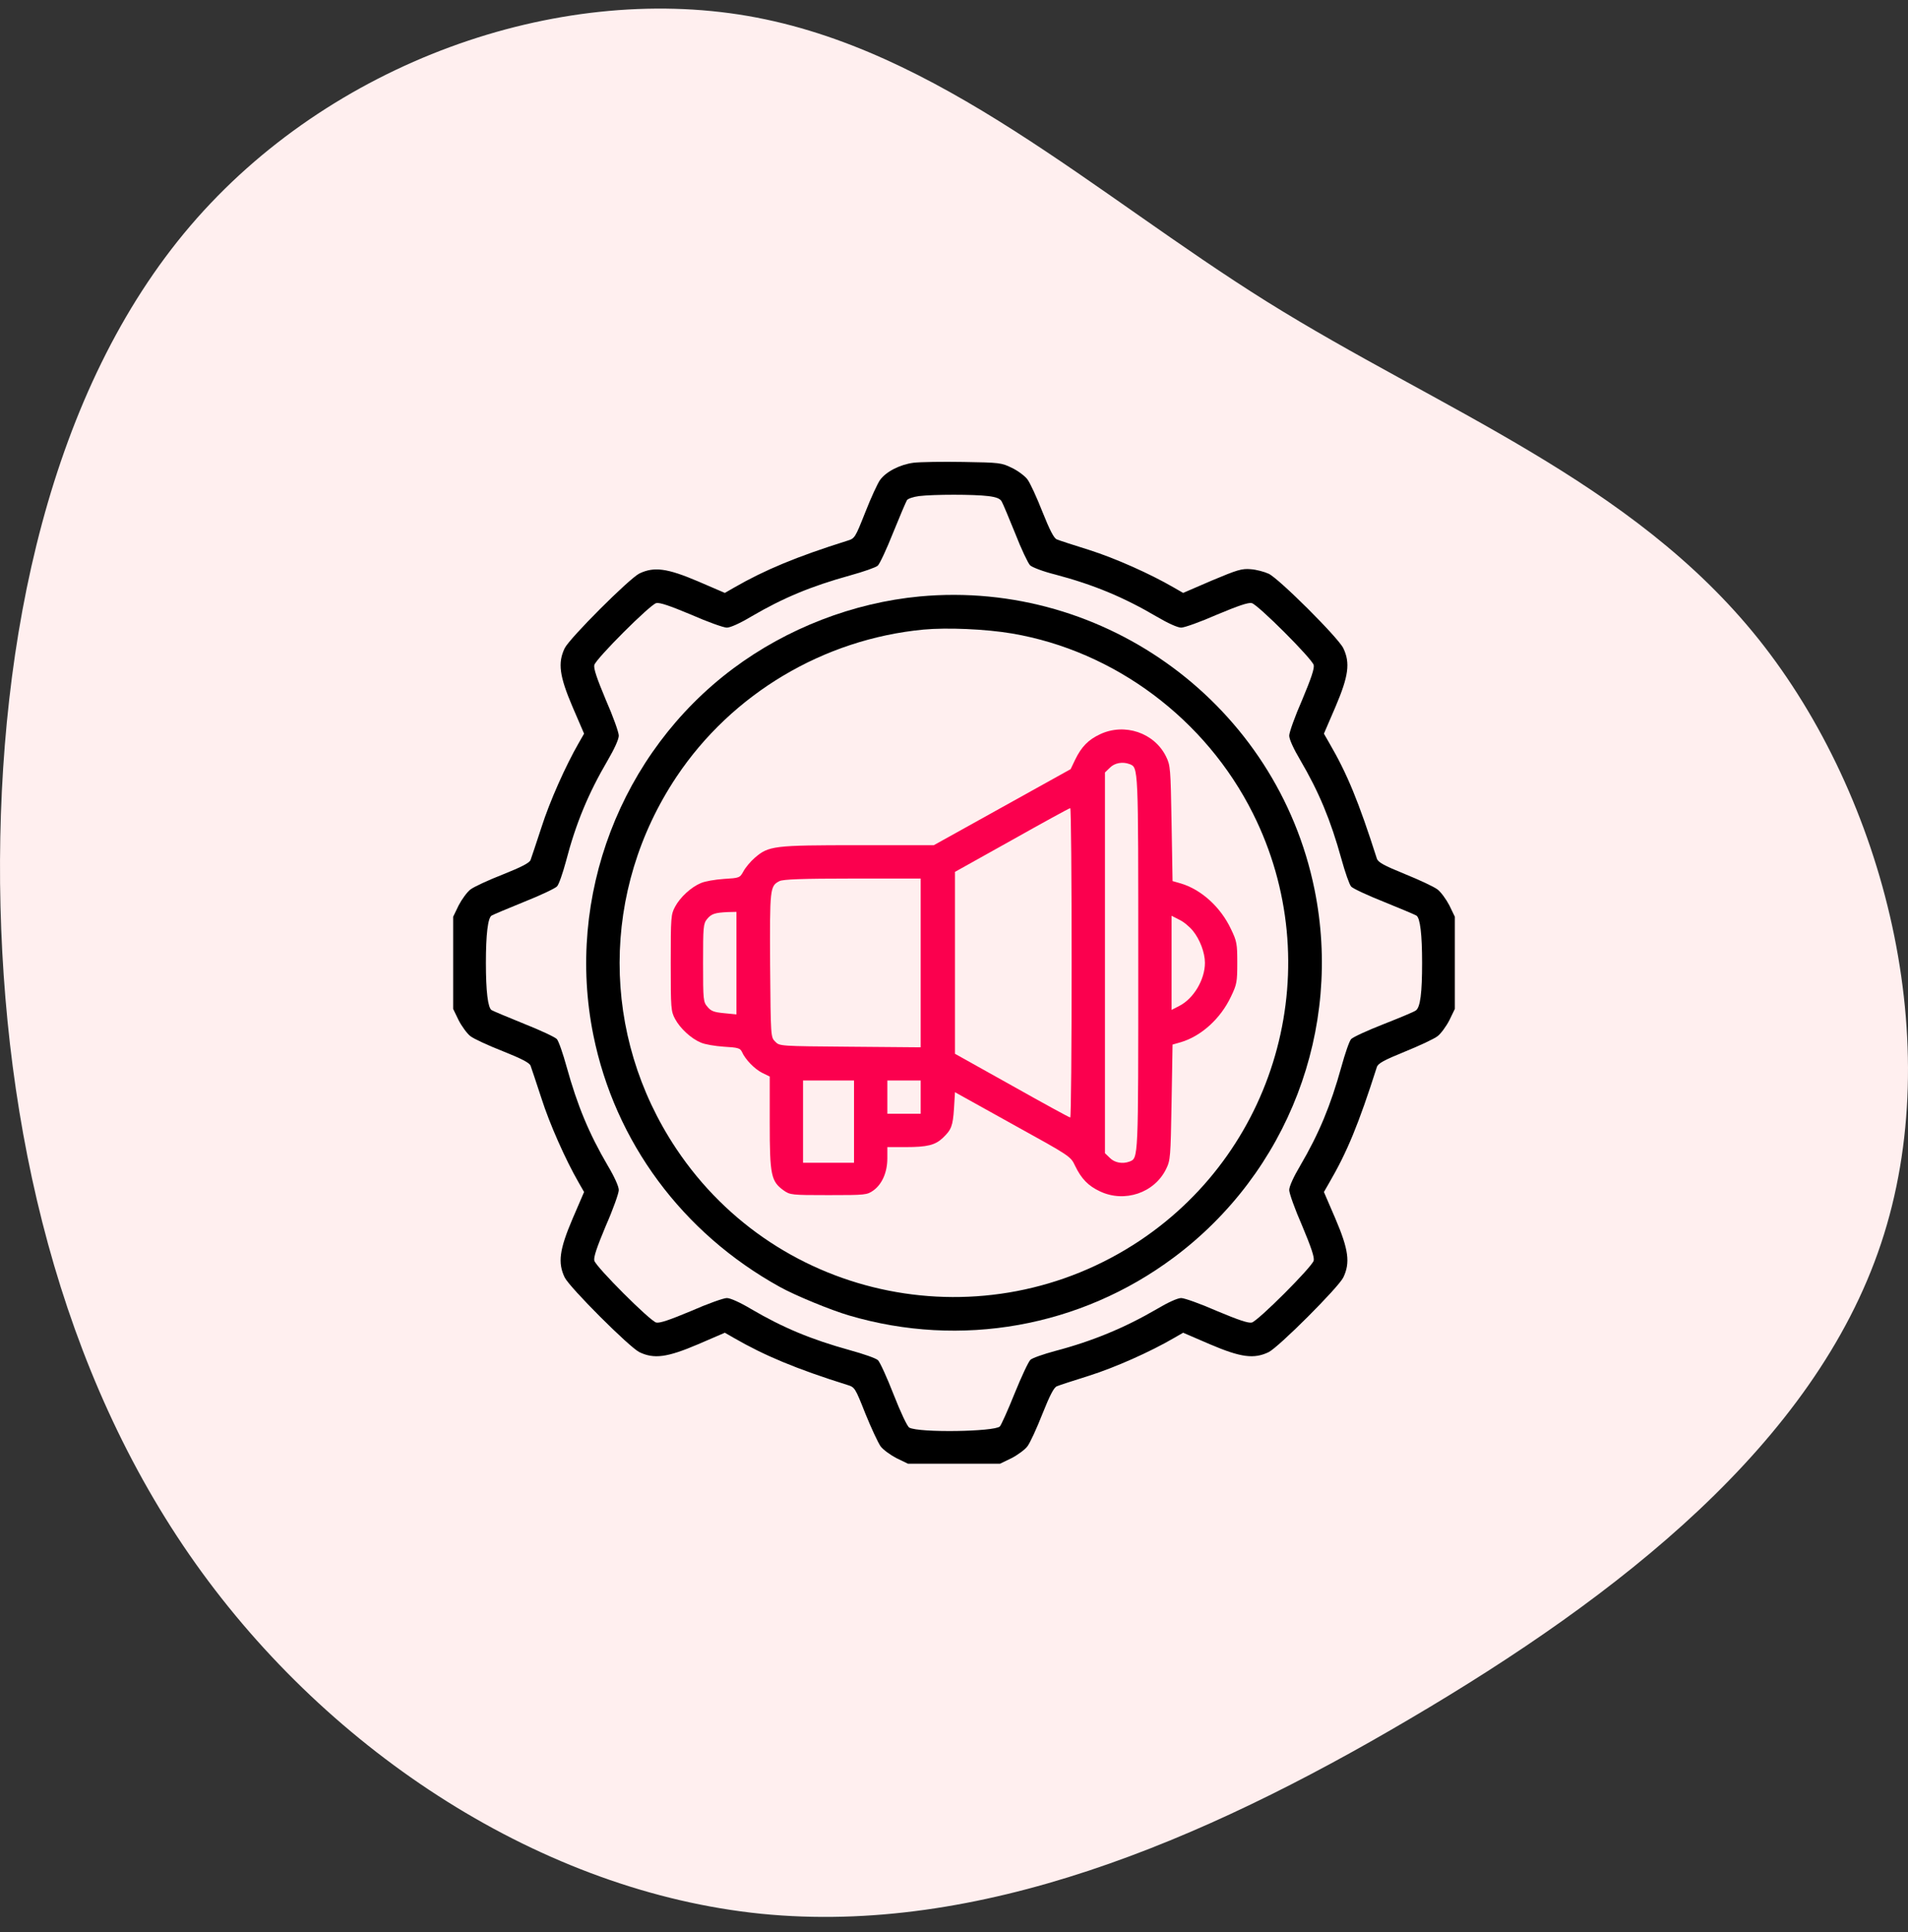
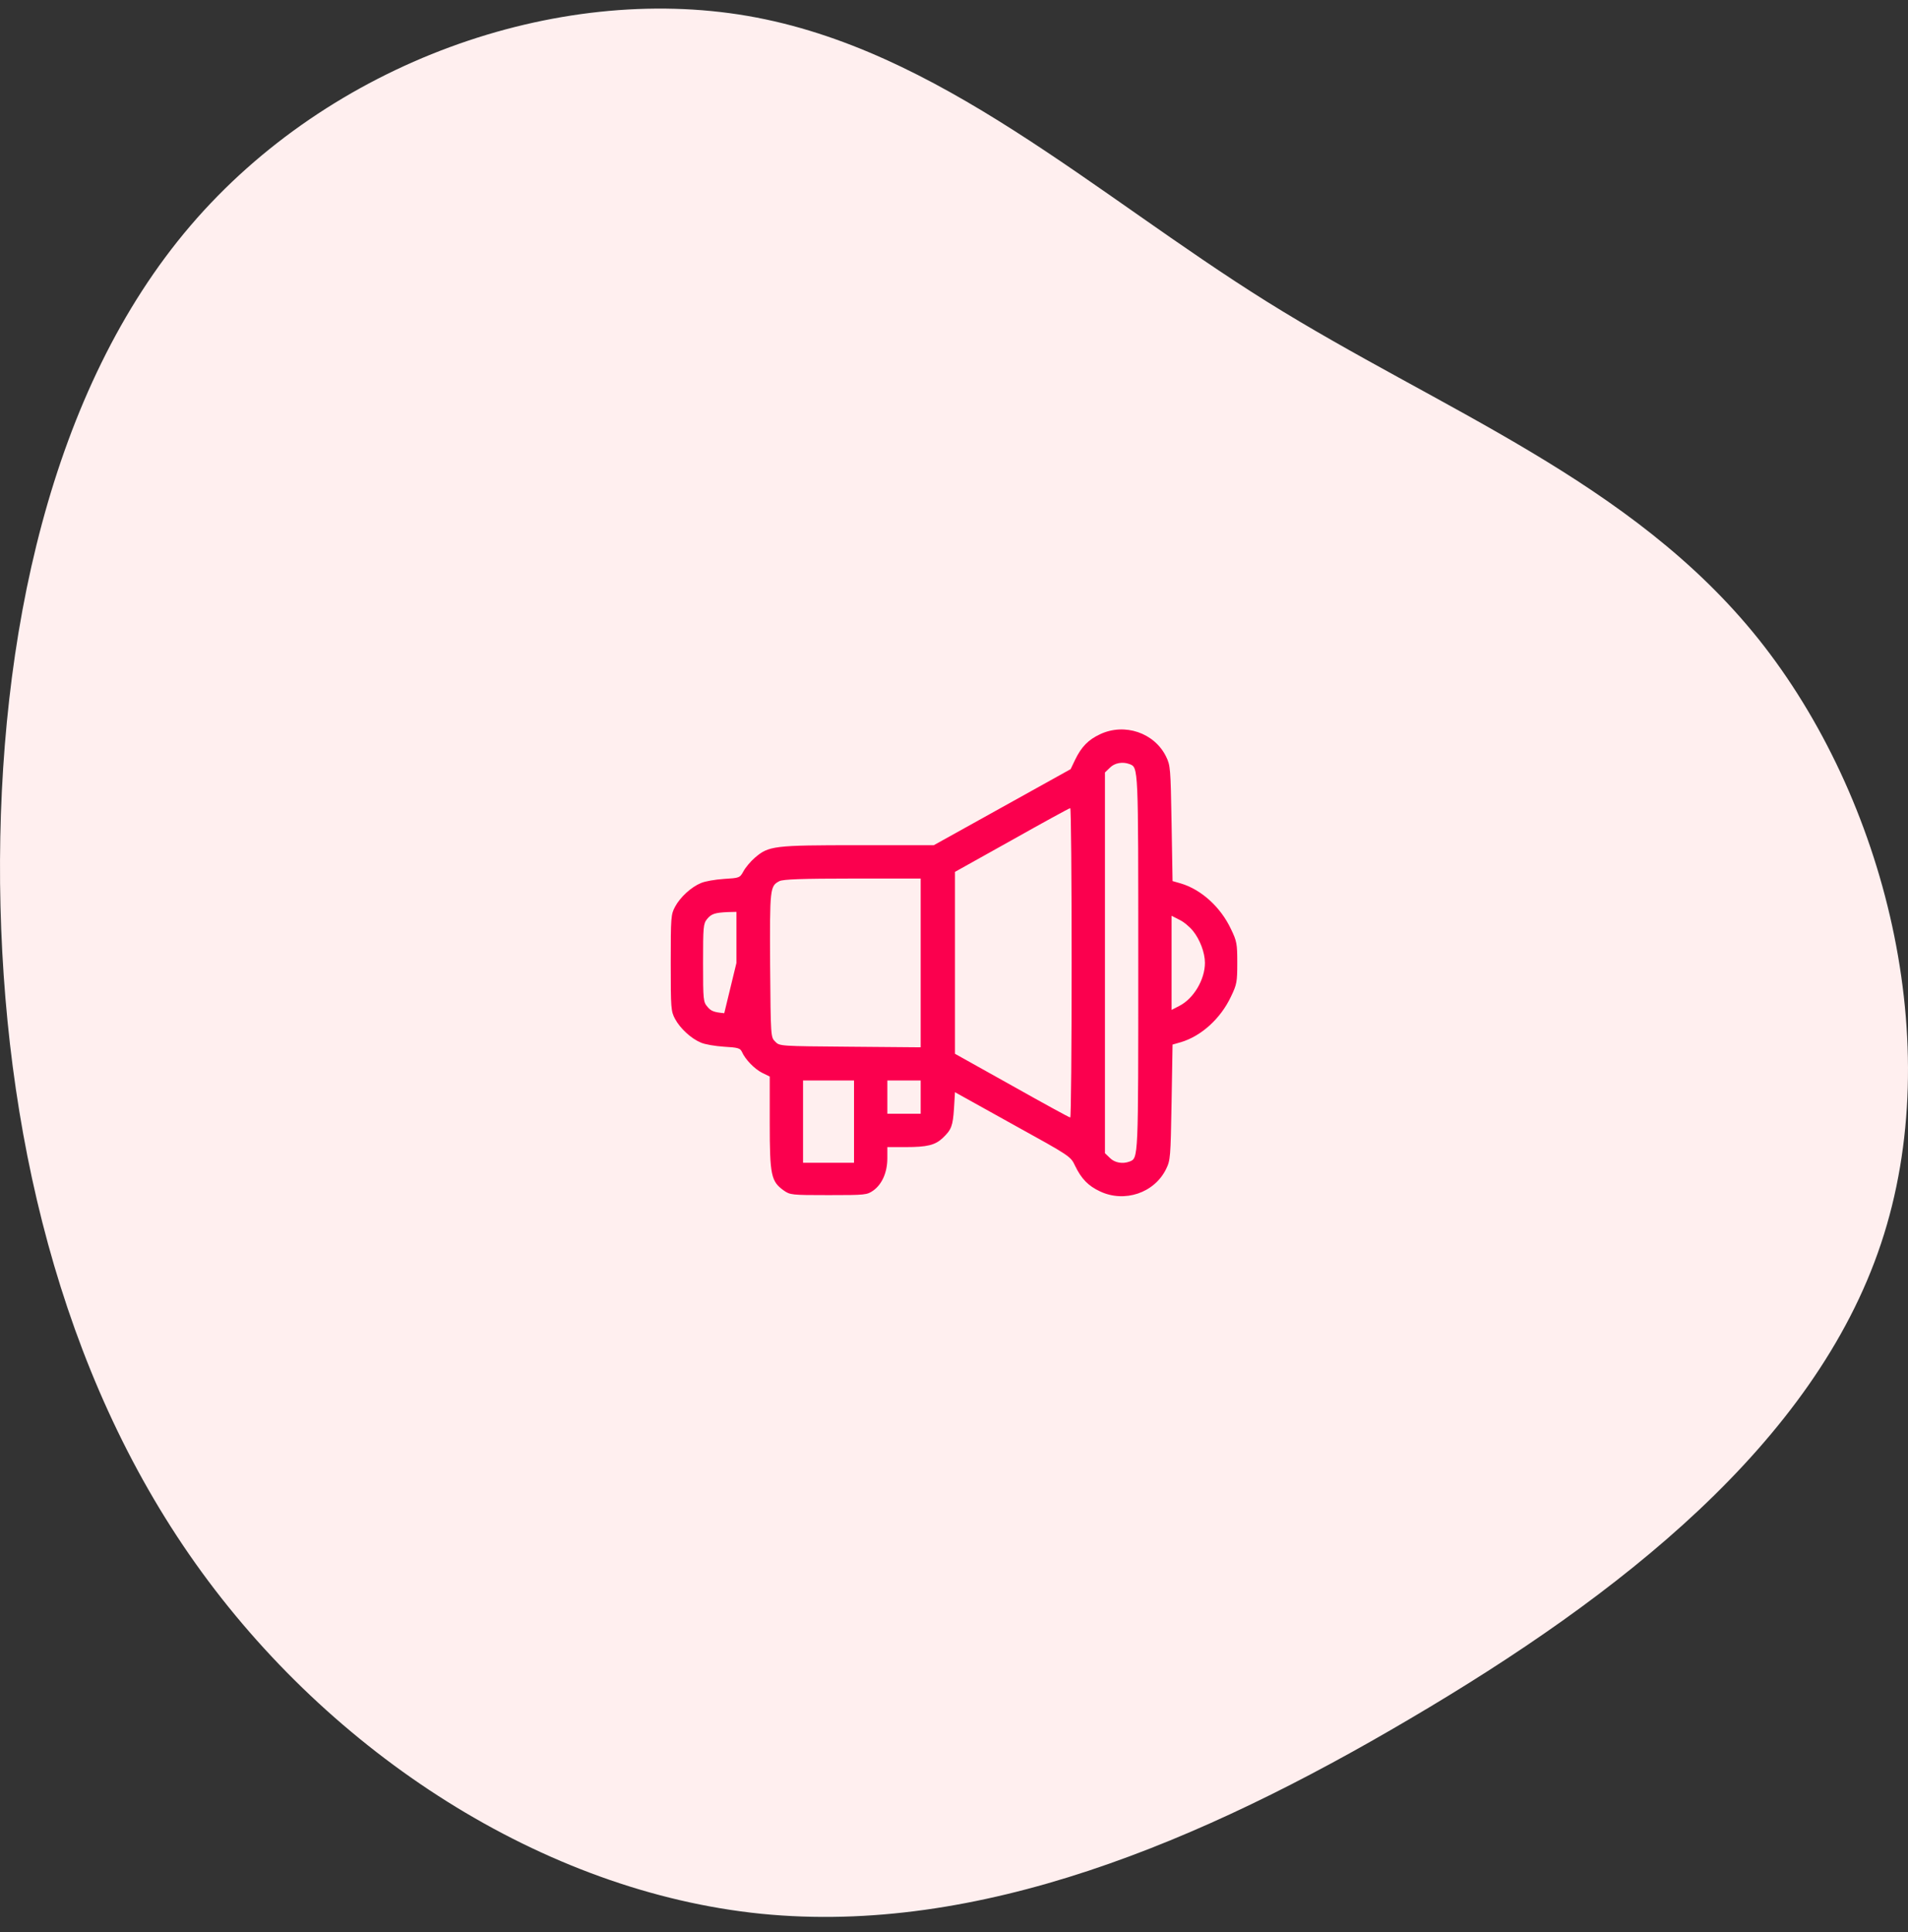
<svg xmlns="http://www.w3.org/2000/svg" width="80px" height="81px" viewBox="0 0 80 81" version="1.1">
  <rect x="0" y="0" width="80" height="81" fill="#333333" stroke="none" />
  <title>automation</title>
  <g id="Page-2" stroke="none" stroke-width="1" fill="none" fill-rule="evenodd">
    <g id="Digital-Marketing_v03" transform="translate(-201, -2252)" fill-rule="nonzero">
      <g id="Group-33" transform="translate(50, 1671)">
        <g id="Group-54" transform="translate(121, 77)">
          <g id="Group-32" transform="translate(0, 464.36)">
            <g id="automation" transform="translate(30, 40)">
              <path d="M70.897,7.984 C77.754,13.845 81.073,23.336 79.692,31.349 C78.31,39.362 72.245,45.866 67.712,53.124 C63.18,60.383 60.215,68.412 53.576,73.727 C46.921,79.043 36.576,81.66 28.219,78.866 C19.845,76.072 13.459,67.882 8.304,59.114 C3.131,50.346 -0.778,41.032 0.132,31.911 C1.059,22.79 6.838,13.861 14.824,8.193 C22.81,2.524 33.038,0.115 43.332,0.003 C53.644,-0.093 64.039,2.123 70.897,7.984 Z" id="Path" fill="#FFEFEF" transform="translate(40, 40) rotate(-90) translate(-40, -40) " />
              <g transform="translate(19, 19)" id="Group">
                <g transform="translate(21, 21) scale(-1, 1) rotate(-180) translate(-21, -21) ">
-                   <path d="M19.307,41.961 C18.732,41.887 18.14,41.583 17.893,41.229 C17.803,41.106 17.523,40.506 17.285,39.898 C16.849,38.797 16.841,38.789 16.521,38.69 C14.4,38.024 13.06,37.465 11.778,36.726 L11.392,36.504 L10.266,36.989 C8.975,37.539 8.425,37.613 7.808,37.318 C7.381,37.104 4.89,34.614 4.677,34.187 C4.381,33.57 4.455,33.02 5.005,31.729 L5.49,30.604 L5.268,30.217 C4.71,29.248 4.044,27.752 3.699,26.667 C3.485,26.01 3.279,25.402 3.247,25.311 C3.205,25.188 2.868,25.015 2.088,24.703 C1.479,24.465 0.871,24.185 0.723,24.07 C0.584,23.963 0.362,23.659 0.23,23.405 L0,22.928 L0,20.997 L0,19.066 L0.23,18.589 C0.362,18.334 0.584,18.03 0.723,17.923 C0.871,17.808 1.479,17.529 2.088,17.29 C2.868,16.978 3.205,16.806 3.247,16.682 C3.279,16.592 3.485,15.984 3.699,15.326 C4.044,14.242 4.71,12.746 5.268,11.776 L5.49,11.39 L5.005,10.264 C4.455,8.974 4.381,8.423 4.677,7.807 C4.89,7.38 7.381,4.89 7.808,4.676 C8.425,4.38 8.975,4.454 10.266,5.005 L11.392,5.49 L11.778,5.268 C13.06,4.528 14.4,3.969 16.521,3.304 C16.841,3.205 16.849,3.197 17.285,2.096 C17.532,1.487 17.819,0.871 17.926,0.723 C18.033,0.583 18.337,0.362 18.592,0.23 L19.068,0 L21,0 L22.932,0 L23.408,0.23 C23.663,0.362 23.967,0.583 24.074,0.723 C24.189,0.871 24.468,1.479 24.707,2.087 C25.019,2.868 25.192,3.205 25.315,3.246 C25.405,3.287 26.014,3.484 26.671,3.69 C27.756,4.035 29.219,4.684 30.222,5.268 L30.608,5.49 L31.734,5.005 C33.025,4.454 33.575,4.38 34.192,4.676 C34.619,4.89 37.11,7.38 37.323,7.807 C37.619,8.423 37.545,8.974 36.995,10.264 L36.51,11.39 L36.732,11.776 C37.488,13.075 37.964,14.233 38.729,16.625 C38.778,16.781 39.016,16.912 39.904,17.274 C40.512,17.521 41.129,17.808 41.277,17.923 C41.416,18.03 41.638,18.334 41.77,18.589 L42,19.066 L42,20.997 L42,22.928 L41.77,23.405 C41.638,23.659 41.416,23.963 41.277,24.07 C41.129,24.185 40.512,24.473 39.904,24.719 C39.016,25.081 38.778,25.213 38.729,25.369 C37.964,27.76 37.488,28.919 36.732,30.217 L36.51,30.604 L36.995,31.729 C37.545,33.02 37.619,33.57 37.323,34.187 C37.11,34.63 34.619,37.112 34.192,37.309 C34.011,37.392 33.674,37.482 33.444,37.498 C33.066,37.531 32.885,37.474 31.808,37.022 L30.608,36.504 L30.222,36.726 C29.219,37.309 27.756,37.959 26.671,38.304 C26.014,38.509 25.405,38.706 25.315,38.747 C25.192,38.789 25.019,39.125 24.707,39.906 C24.468,40.514 24.189,41.122 24.074,41.27 C23.967,41.41 23.671,41.632 23.425,41.747 C22.989,41.961 22.915,41.969 21.395,41.994 C20.523,42.01 19.578,41.994 19.307,41.961 Z M22.43,40.564 C22.775,40.523 22.932,40.457 22.997,40.342 C23.047,40.26 23.301,39.651 23.564,39.002 C23.819,38.345 24.107,37.745 24.189,37.663 C24.271,37.581 24.74,37.4 25.241,37.276 C26.852,36.849 28.101,36.331 29.499,35.51 C29.975,35.23 30.378,35.049 30.526,35.049 C30.658,35.049 31.332,35.288 32.022,35.592 C32.926,35.97 33.337,36.11 33.485,36.077 C33.748,36.011 36.016,33.743 36.082,33.48 C36.115,33.332 35.975,32.921 35.597,32.017 C35.293,31.327 35.055,30.653 35.055,30.521 C35.055,30.373 35.236,29.971 35.515,29.502 C36.304,28.155 36.789,26.988 37.241,25.36 C37.397,24.793 37.578,24.276 37.652,24.194 C37.726,24.111 38.342,23.824 39.025,23.553 C39.715,23.273 40.323,23.018 40.389,22.977 C40.545,22.879 40.627,22.18 40.627,20.997 C40.627,19.748 40.553,19.131 40.364,19 C40.29,18.942 39.674,18.688 39.008,18.425 C38.334,18.162 37.726,17.882 37.652,17.8 C37.578,17.726 37.397,17.2 37.241,16.633 C36.789,15.006 36.304,13.839 35.515,12.491 C35.236,12.023 35.055,11.62 35.055,11.472 C35.055,11.341 35.293,10.667 35.597,9.977 C35.975,9.073 36.115,8.662 36.082,8.514 C36.016,8.251 33.748,5.983 33.485,5.917 C33.337,5.884 32.926,6.024 32.022,6.402 C31.332,6.706 30.658,6.944 30.526,6.944 C30.378,6.944 29.975,6.763 29.507,6.484 C28.151,5.695 26.803,5.136 25.241,4.725 C24.756,4.594 24.279,4.429 24.205,4.355 C24.123,4.282 23.827,3.649 23.54,2.942 C23.26,2.243 22.981,1.627 22.923,1.561 C22.693,1.34 19.537,1.29 19.126,1.512 C19.044,1.553 18.764,2.145 18.468,2.901 C18.189,3.616 17.893,4.265 17.811,4.339 C17.729,4.421 17.203,4.602 16.636,4.758 C15.008,5.21 13.841,5.695 12.493,6.484 C12.025,6.763 11.622,6.944 11.474,6.944 C11.342,6.944 10.668,6.706 9.978,6.402 C9.074,6.024 8.663,5.884 8.515,5.917 C8.252,5.983 5.984,8.251 5.918,8.514 C5.885,8.662 6.025,9.073 6.403,9.977 C6.707,10.667 6.945,11.341 6.945,11.472 C6.945,11.62 6.764,12.023 6.485,12.491 C5.696,13.839 5.211,15.006 4.759,16.633 C4.603,17.2 4.422,17.718 4.348,17.8 C4.274,17.882 3.658,18.17 2.975,18.441 C2.285,18.72 1.677,18.975 1.611,19.016 C1.455,19.115 1.373,19.813 1.373,20.997 C1.373,22.18 1.455,22.879 1.611,22.977 C1.677,23.018 2.285,23.273 2.975,23.553 C3.658,23.824 4.282,24.12 4.356,24.202 C4.43,24.276 4.595,24.752 4.726,25.237 C5.145,26.848 5.671,28.105 6.485,29.494 C6.764,29.971 6.945,30.373 6.945,30.521 C6.945,30.653 6.707,31.327 6.403,32.017 C6.025,32.921 5.885,33.332 5.918,33.48 C5.984,33.743 8.252,36.011 8.515,36.077 C8.663,36.11 9.074,35.97 9.978,35.592 C10.668,35.288 11.342,35.049 11.474,35.049 C11.622,35.049 12.025,35.23 12.493,35.51 C13.841,36.299 15.008,36.783 16.636,37.235 C17.203,37.392 17.721,37.572 17.803,37.646 C17.885,37.72 18.173,38.337 18.444,39.019 C18.723,39.709 18.986,40.325 19.027,40.391 C19.068,40.457 19.29,40.531 19.537,40.564 C20.145,40.638 21.847,40.638 22.43,40.564 Z" id="Shape" fill="#000000" />
-                   <path d="M19.562,36.356 C16.775,36.093 14.005,35.025 11.737,33.332 C7.019,29.806 4.71,23.766 5.877,17.973 C6.781,13.494 9.608,9.672 13.693,7.413 C14.342,7.051 15.822,6.443 16.603,6.213 C21.288,4.832 26.301,5.728 30.205,8.637 C34.997,12.204 37.307,18.219 36.115,24.078 C34.553,31.762 27.378,37.079 19.562,36.356 Z M23.433,34.803 C27.732,34.071 31.553,31.22 33.534,27.259 C36.69,20.956 34.652,13.264 28.792,9.352 C22.34,5.054 13.644,6.772 9.353,13.206 C6.181,17.964 6.189,24.037 9.37,28.804 C11.696,32.28 15.526,34.565 19.718,34.967 C20.712,35.058 22.315,34.992 23.433,34.803 Z" id="Shape" fill="#000000" />
-                   <path d="M27.123,30.579 C26.63,30.349 26.342,30.053 26.079,29.511 L25.89,29.116 L23.022,27.522 L20.153,25.928 L16.973,25.928 C13.438,25.928 13.233,25.903 12.649,25.402 C12.468,25.245 12.255,24.991 12.173,24.835 C12.016,24.555 12.008,24.555 11.351,24.514 C10.981,24.489 10.553,24.415 10.389,24.341 C9.986,24.177 9.518,23.75 9.304,23.347 C9.132,23.027 9.123,22.912 9.123,20.997 C9.123,19.082 9.132,18.967 9.304,18.646 C9.518,18.244 9.986,17.816 10.389,17.652 C10.553,17.578 10.989,17.504 11.359,17.48 C11.934,17.447 12.033,17.422 12.107,17.266 C12.247,16.945 12.633,16.551 12.953,16.387 L13.274,16.23 L13.274,14.275 C13.274,12.089 13.332,11.834 13.858,11.456 C14.129,11.267 14.178,11.259 15.74,11.259 C17.301,11.259 17.351,11.267 17.622,11.456 C17.984,11.719 18.205,12.212 18.205,12.804 L18.205,13.272 L18.97,13.272 C19.874,13.272 20.211,13.354 20.532,13.658 C20.893,14.003 20.951,14.159 21,14.891 L21.041,15.573 L23.466,14.225 C25.89,12.886 25.89,12.886 26.079,12.483 C26.342,11.941 26.63,11.645 27.123,11.415 C28.151,10.93 29.4,11.349 29.893,12.352 C30.074,12.721 30.082,12.836 30.123,15.154 L30.164,17.57 L30.51,17.669 C31.364,17.923 32.178,18.655 32.614,19.583 C32.86,20.093 32.877,20.2 32.877,20.997 C32.877,21.794 32.86,21.901 32.614,22.41 C32.178,23.339 31.364,24.07 30.51,24.325 L30.164,24.424 L30.123,26.84 C30.082,29.157 30.074,29.272 29.893,29.642 C29.4,30.645 28.151,31.064 27.123,30.579 Z M28.356,29.33 C28.734,29.182 28.726,29.297 28.726,20.997 C28.726,12.697 28.734,12.812 28.356,12.664 C28.068,12.557 27.732,12.615 27.534,12.82 L27.329,13.017 L27.329,20.997 L27.329,28.976 L27.534,29.174 C27.732,29.379 28.068,29.437 28.356,29.33 Z M25.932,20.997 C25.932,17.43 25.907,14.505 25.874,14.513 C25.833,14.513 24.74,15.113 23.425,15.852 L21.041,17.184 L21.041,20.997 L21.041,24.81 L23.425,26.141 C24.74,26.881 25.833,27.481 25.874,27.481 C25.907,27.489 25.932,24.572 25.932,20.997 Z M19.603,20.997 L19.603,17.455 L16.644,17.48 C13.693,17.504 13.685,17.504 13.504,17.693 C13.315,17.882 13.315,17.882 13.29,20.898 C13.274,24.136 13.282,24.218 13.685,24.424 C13.841,24.498 14.622,24.53 16.751,24.53 L19.603,24.53 L19.603,20.997 Z M11.877,20.989 L11.877,18.835 L11.367,18.885 C10.948,18.926 10.816,18.967 10.668,19.148 C10.488,19.353 10.479,19.419 10.479,20.989 C10.479,22.501 10.488,22.632 10.644,22.829 C10.825,23.051 10.973,23.101 11.532,23.125 L11.877,23.133 L11.877,20.989 Z M31.019,22.336 C31.307,21.983 31.521,21.424 31.521,20.997 C31.521,20.29 31.044,19.493 30.444,19.189 L30.123,19.024 L30.123,20.997 L30.123,22.969 L30.444,22.805 C30.625,22.723 30.879,22.509 31.019,22.336 Z M16.808,14.34 L16.808,12.615 L15.74,12.615 L14.671,12.615 L14.671,14.34 L14.671,16.066 L15.74,16.066 L16.808,16.066 L16.808,14.34 Z M19.603,15.368 L19.603,14.669 L18.904,14.669 L18.205,14.669 L18.205,15.368 L18.205,16.066 L18.904,16.066 L19.603,16.066 L19.603,15.368 Z" id="Shape" fill="#FB004E" />
+                   <path d="M27.123,30.579 C26.63,30.349 26.342,30.053 26.079,29.511 L25.89,29.116 L23.022,27.522 L20.153,25.928 L16.973,25.928 C13.438,25.928 13.233,25.903 12.649,25.402 C12.468,25.245 12.255,24.991 12.173,24.835 C12.016,24.555 12.008,24.555 11.351,24.514 C10.981,24.489 10.553,24.415 10.389,24.341 C9.986,24.177 9.518,23.75 9.304,23.347 C9.132,23.027 9.123,22.912 9.123,20.997 C9.123,19.082 9.132,18.967 9.304,18.646 C9.518,18.244 9.986,17.816 10.389,17.652 C10.553,17.578 10.989,17.504 11.359,17.48 C11.934,17.447 12.033,17.422 12.107,17.266 C12.247,16.945 12.633,16.551 12.953,16.387 L13.274,16.23 L13.274,14.275 C13.274,12.089 13.332,11.834 13.858,11.456 C14.129,11.267 14.178,11.259 15.74,11.259 C17.301,11.259 17.351,11.267 17.622,11.456 C17.984,11.719 18.205,12.212 18.205,12.804 L18.205,13.272 L18.97,13.272 C19.874,13.272 20.211,13.354 20.532,13.658 C20.893,14.003 20.951,14.159 21,14.891 L21.041,15.573 L23.466,14.225 C25.89,12.886 25.89,12.886 26.079,12.483 C26.342,11.941 26.63,11.645 27.123,11.415 C28.151,10.93 29.4,11.349 29.893,12.352 C30.074,12.721 30.082,12.836 30.123,15.154 L30.164,17.57 L30.51,17.669 C31.364,17.923 32.178,18.655 32.614,19.583 C32.86,20.093 32.877,20.2 32.877,20.997 C32.877,21.794 32.86,21.901 32.614,22.41 C32.178,23.339 31.364,24.07 30.51,24.325 L30.164,24.424 L30.123,26.84 C30.082,29.157 30.074,29.272 29.893,29.642 C29.4,30.645 28.151,31.064 27.123,30.579 Z M28.356,29.33 C28.734,29.182 28.726,29.297 28.726,20.997 C28.726,12.697 28.734,12.812 28.356,12.664 C28.068,12.557 27.732,12.615 27.534,12.82 L27.329,13.017 L27.329,20.997 L27.329,28.976 L27.534,29.174 C27.732,29.379 28.068,29.437 28.356,29.33 Z M25.932,20.997 C25.932,17.43 25.907,14.505 25.874,14.513 C25.833,14.513 24.74,15.113 23.425,15.852 L21.041,17.184 L21.041,20.997 L21.041,24.81 L23.425,26.141 C24.74,26.881 25.833,27.481 25.874,27.481 C25.907,27.489 25.932,24.572 25.932,20.997 Z M19.603,20.997 L19.603,17.455 L16.644,17.48 C13.693,17.504 13.685,17.504 13.504,17.693 C13.315,17.882 13.315,17.882 13.29,20.898 C13.274,24.136 13.282,24.218 13.685,24.424 C13.841,24.498 14.622,24.53 16.751,24.53 L19.603,24.53 L19.603,20.997 Z M11.877,20.989 L11.367,18.885 C10.948,18.926 10.816,18.967 10.668,19.148 C10.488,19.353 10.479,19.419 10.479,20.989 C10.479,22.501 10.488,22.632 10.644,22.829 C10.825,23.051 10.973,23.101 11.532,23.125 L11.877,23.133 L11.877,20.989 Z M31.019,22.336 C31.307,21.983 31.521,21.424 31.521,20.997 C31.521,20.29 31.044,19.493 30.444,19.189 L30.123,19.024 L30.123,20.997 L30.123,22.969 L30.444,22.805 C30.625,22.723 30.879,22.509 31.019,22.336 Z M16.808,14.34 L16.808,12.615 L15.74,12.615 L14.671,12.615 L14.671,14.34 L14.671,16.066 L15.74,16.066 L16.808,16.066 L16.808,14.34 Z M19.603,15.368 L19.603,14.669 L18.904,14.669 L18.205,14.669 L18.205,15.368 L18.205,16.066 L18.904,16.066 L19.603,16.066 L19.603,15.368 Z" id="Shape" fill="#FB004E" />
                </g>
              </g>
            </g>
          </g>
        </g>
      </g>
    </g>
  </g>
</svg>